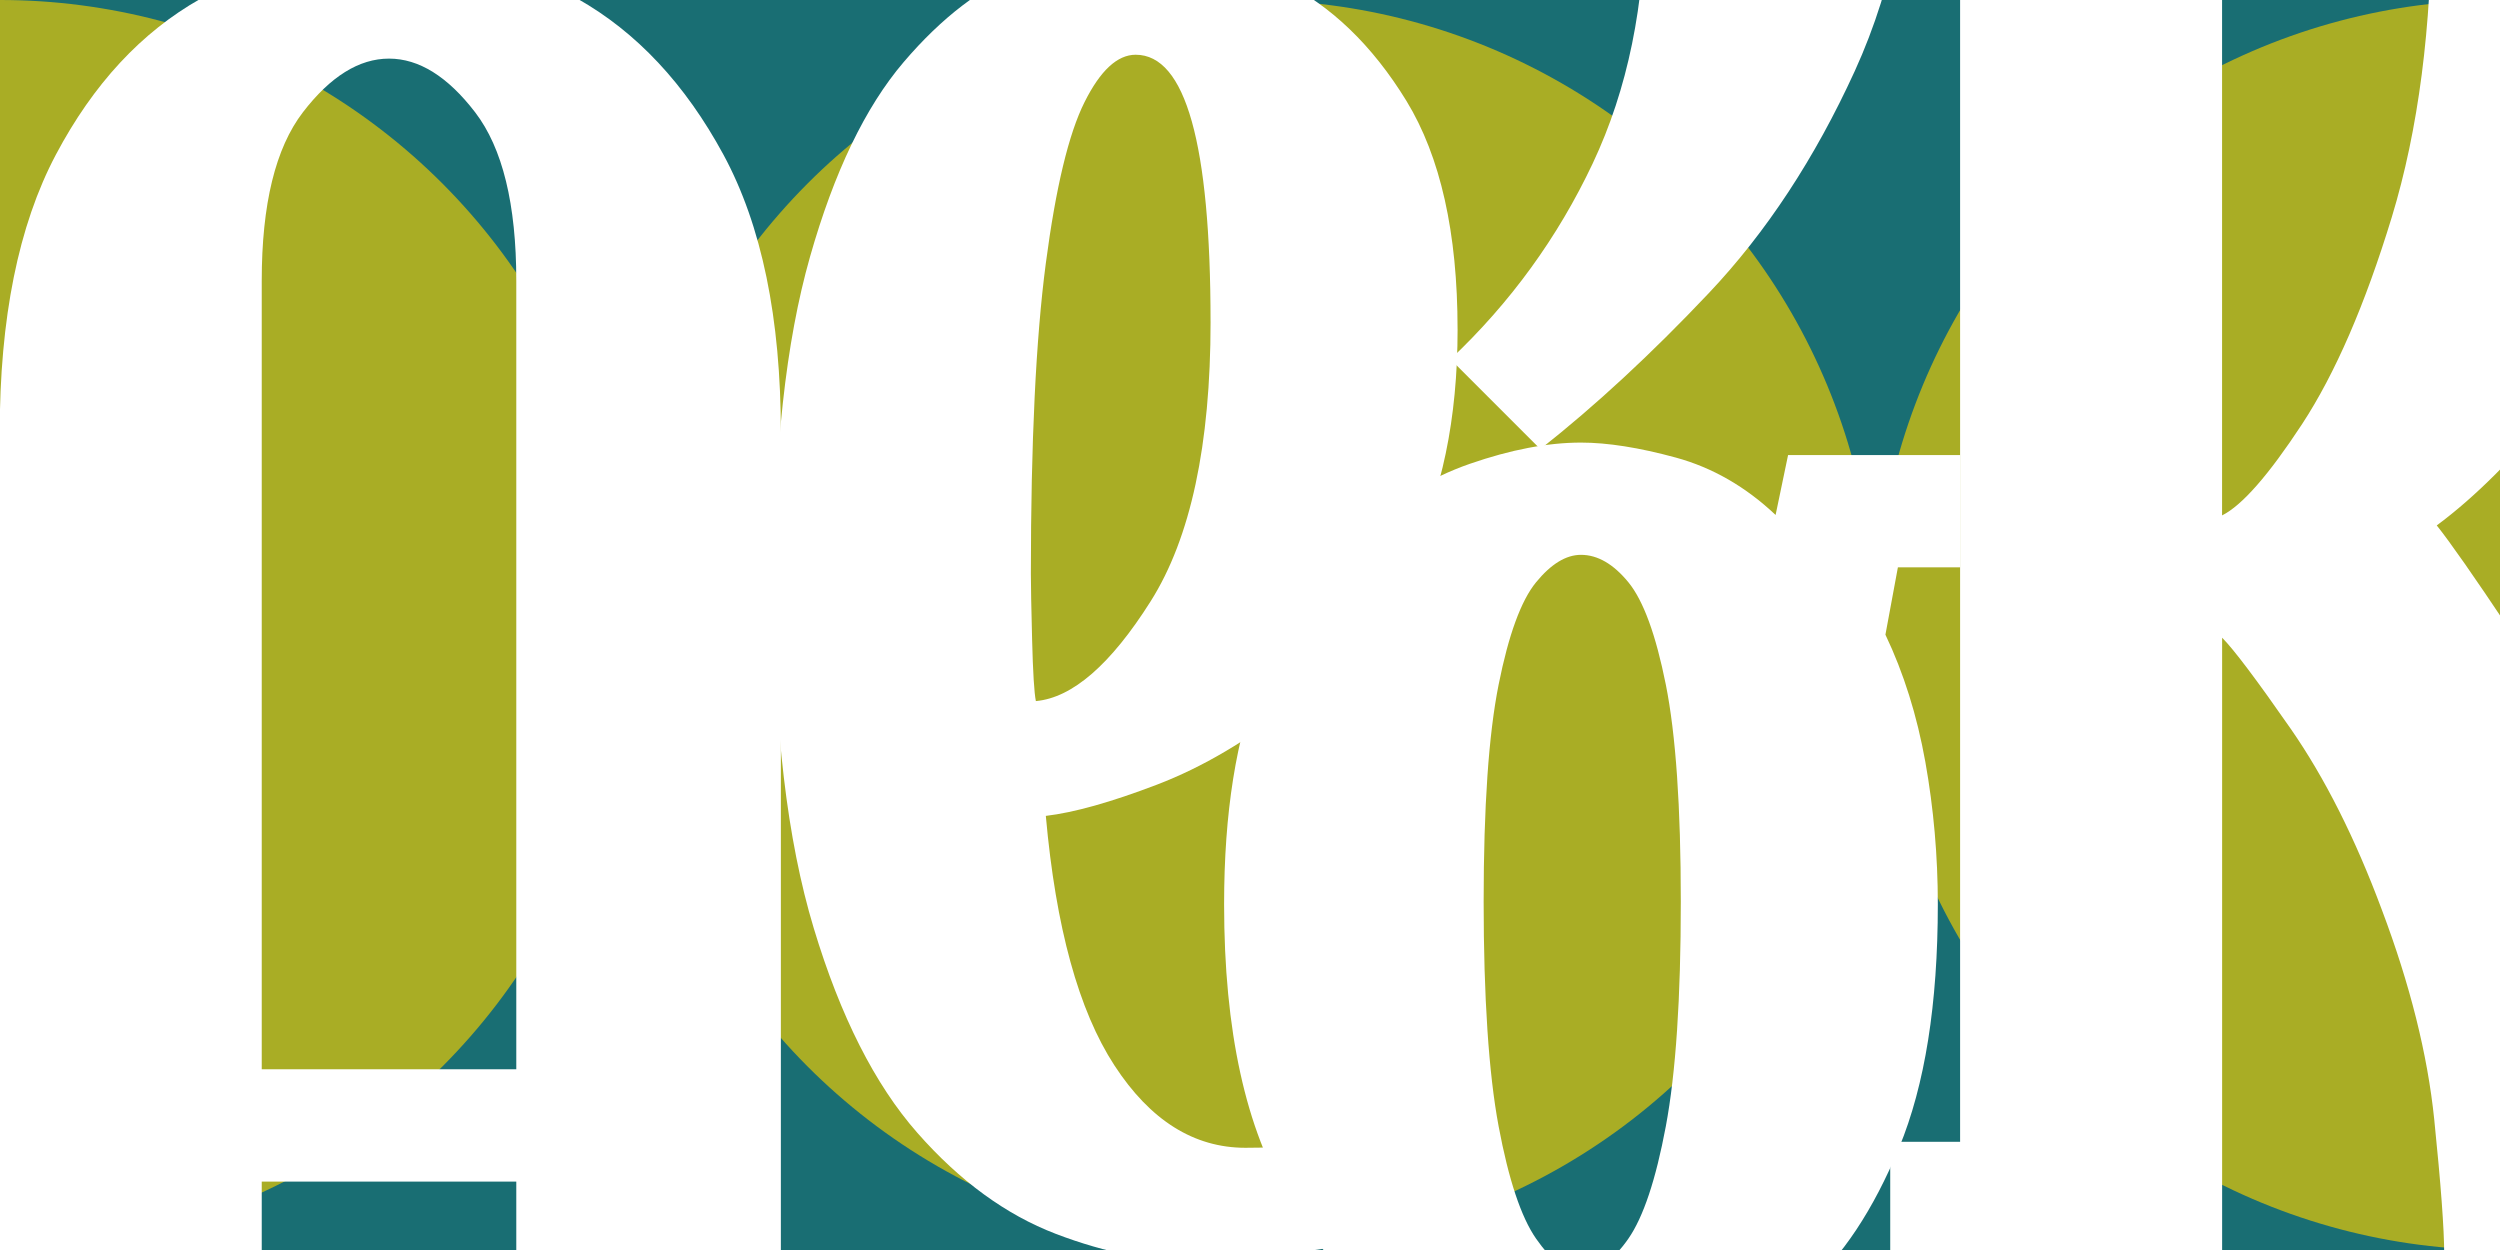
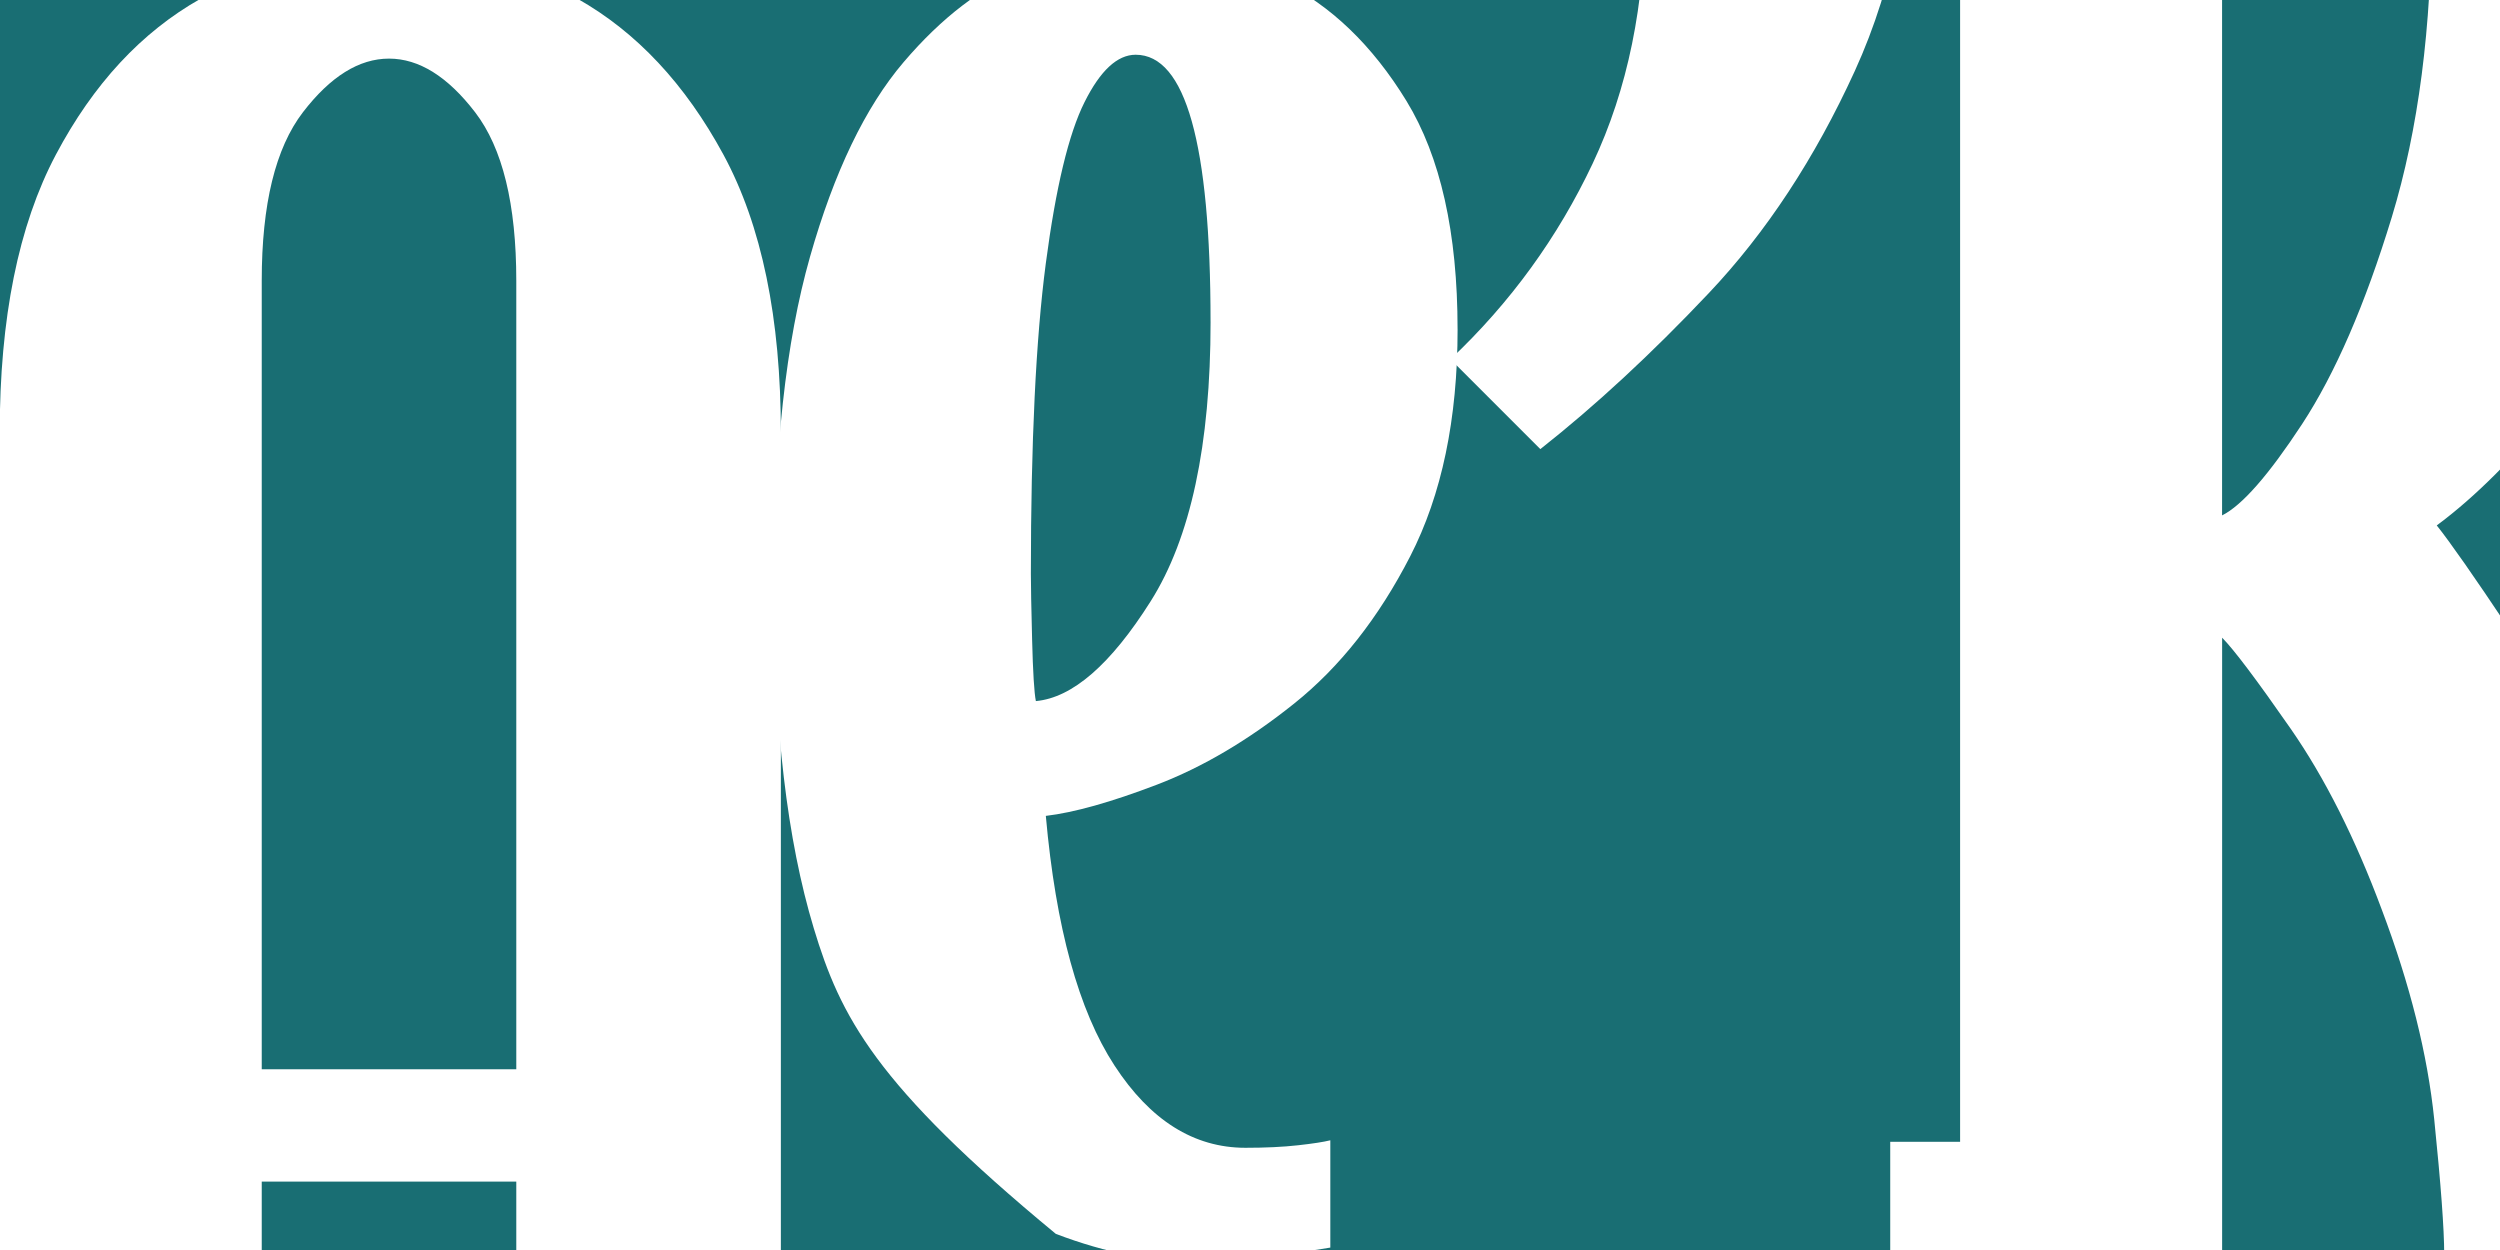
<svg xmlns="http://www.w3.org/2000/svg" width="1000" height="500" viewBox="0 0 1000 500" fill="none">
  <g clip-path="url(#clip0_998_109)">
    <rect width="1000" height="500" fill="#196E73" />
    <g filter="url(#filter0_f_998_109)">
-       <circle cx="500" cy="250" r="250" fill="#A9AD25" />
-     </g>
+       </g>
    <g filter="url(#filter1_f_998_109)">
-       <circle cx="1000" cy="250" r="250" fill="#A9AD25" />
-     </g>
+       </g>
    <g filter="url(#filter2_f_998_109)">
-       <circle cy="250" r="250" fill="#A9AD25" />
-     </g>
+       </g>
    <path d="M340.275 757.125H206.515V472.635H104.695V757.125H-28.065V712.205H-0.115V472.635H-28.065V427.715H-0.115V173.175C-0.115 127.255 7.375 90.165 22.345 61.875C37.315 33.595 56.615 12.805 80.245 -0.515C103.855 -13.815 128.985 -20.475 155.615 -20.475C182.245 -20.475 207.355 -13.815 230.985 -0.515C254.595 12.805 274.065 33.595 289.385 61.875C304.685 90.165 312.345 127.255 312.345 173.175V712.205H340.295V757.125H340.275ZM206.515 427.715V112.285C206.515 81.685 201.025 59.225 190.045 44.905C179.065 30.605 167.585 23.445 155.605 23.445C143.625 23.445 132.145 30.605 121.165 44.905C110.185 59.225 104.695 81.685 104.695 112.285V427.715H206.515Z" fill="white" />
    <path d="M1098.46 501.645H977.68C977.68 491.665 976.34 473.695 973.69 447.745C971.02 421.795 964.03 393.845 952.73 363.895C942.08 335.285 929.93 311.165 916.3 291.525C902.65 271.905 893.5 259.755 888.85 255.085V501.645H756.09V456.725H784.04V-224.055H756.09V-268.975H865.89C893.17 -268.975 919.62 -264.985 945.25 -256.995C970.86 -249.005 994.32 -236.035 1015.62 -218.065C1036.91 -200.095 1053.71 -176.295 1066.03 -146.695C1078.34 -117.075 1084.5 -80.315 1084.5 -36.395C1084.5 7.525 1078.51 48.795 1066.53 81.395C1054.55 114.005 1040.08 140.785 1023.11 161.755C1006.14 182.715 990 198.865 974.7 210.165C980.02 216.825 989.67 230.625 1003.65 251.595C1017.63 272.565 1030.93 298.355 1043.58 328.955C1056.88 360.245 1064.87 387.355 1067.54 410.305C1070.19 433.265 1071.86 448.735 1072.53 456.725H1098.48V501.645H1098.46ZM972.68 -36.395C972.68 -81.645 968.52 -117.745 960.2 -144.705C951.87 -171.655 941.39 -191.275 928.76 -203.595C916.11 -215.905 902.81 -222.065 888.83 -222.065V206.165C896.82 202.175 907.45 190.035 920.77 169.735C934.07 149.445 946.05 121.825 956.71 86.885C967.35 51.945 972.68 10.865 972.68 -36.395Z" fill="white" />
    <path d="M765.875 -94.865C765.875 -47.605 757.885 -6.525 741.915 28.415C725.945 63.355 706.475 92.975 683.515 117.255C660.555 141.555 638.095 162.335 616.135 179.645L580.195 143.705C604.155 121.085 623.115 94.965 637.095 65.345C651.065 35.745 658.055 1.635 658.055 -36.975C658.055 -63.585 652.725 -91.875 642.085 -121.825C631.435 -151.775 616.455 -183.715 597.165 -217.655C580.525 -248.255 568.375 -277.705 560.735 -305.995C553.075 -334.275 549.255 -361.725 549.255 -388.345C549.255 -421.615 556.075 -453.385 569.715 -483.675C583.345 -513.945 600.815 -541.895 622.125 -567.525C643.415 -593.135 665.045 -614.945 687.005 -632.905L756.875 -563.035L723.935 -530.095L695.985 -549.065C685.335 -534.415 676.845 -518.275 670.535 -500.655C664.205 -483.015 661.055 -463.545 661.055 -442.255C661.055 -415.635 665.875 -388.505 675.525 -360.905C685.165 -333.285 697.985 -305.165 713.955 -276.555C731.255 -245.265 744.225 -213.665 752.885 -181.725C761.525 -149.785 765.865 -120.835 765.865 -94.885L765.875 -94.865Z" fill="white" />
-     <path d="M784.12 226.925H759.16L754.17 253.875C761.48 269.195 766.8 286.165 770.14 304.785C773.46 323.425 775.13 342.385 775.13 361.685C775.13 401.615 769.97 434.055 759.66 459.015C749.33 483.975 736.86 502.785 722.23 515.415C707.59 528.065 693.94 537.045 681.3 542.365C668.65 547.025 659.34 554.685 653.35 565.325C647.36 575.975 644.37 586.955 644.37 598.265C644.37 614.235 647.36 627.715 653.35 638.695C659.34 649.675 665.98 660.325 673.31 670.635C680.63 680.965 687.29 692.595 693.27 705.575C699.26 718.555 702.25 735.025 702.25 754.985C702.25 776.275 696.92 795.065 686.28 811.385C675.63 827.685 662.98 840.985 648.35 851.315C633.7 861.625 620.73 869.435 609.42 874.775L580.47 847.825C590.45 840.495 599.26 832.005 606.92 822.375C614.56 812.725 618.4 798.575 618.4 779.955C618.4 763.985 614.56 749.335 606.92 736.035C599.26 722.715 590.45 709.905 580.47 697.605C570.49 685.295 561.66 671.995 554.02 657.675C546.36 643.375 542.54 627.225 542.54 609.265C542.54 591.305 545.69 577.665 552.02 566.345C558.34 555.035 565.82 545.385 574.48 537.395C552.52 527.415 532.88 508.295 515.59 479.995C498.28 451.715 489.64 412.285 489.64 361.705C489.64 325.115 494.46 294.825 504.11 270.865C513.75 246.905 526.07 228.115 541.04 214.465C556.01 200.835 571.64 191.175 587.96 185.515C604.26 179.865 619.06 177.035 632.38 177.035C643.02 177.035 655.67 179.035 670.31 183.025C684.94 187.015 698.26 194.675 710.24 205.985L715.23 182.025H784.11V226.945L784.12 226.925ZM672.32 360.685C672.32 322.755 670.32 293.805 666.33 273.845C662.34 253.885 657.35 240.245 651.36 232.915C645.37 225.605 639.04 221.935 632.39 221.935C626.4 221.935 620.41 225.605 614.42 232.915C608.43 240.245 603.44 253.875 599.45 273.845C595.46 293.815 593.46 322.755 593.46 360.685C593.46 398.615 595.46 429.235 599.45 450.525C603.44 471.835 608.43 486.805 614.42 495.445C620.41 504.105 626.4 508.425 632.39 508.425C639.03 508.425 645.37 504.105 651.36 495.445C657.35 486.805 662.34 471.835 666.33 450.525C670.32 429.235 672.32 399.285 672.32 360.685Z" fill="white" />
-     <path d="M583.038 131.705C583.038 167.645 576.708 197.935 564.068 222.545C551.418 247.175 535.948 266.805 517.648 281.435C499.338 296.085 481.038 306.885 462.748 313.875C444.438 320.865 429.638 325.025 418.328 326.355C422.318 370.945 431.458 404.215 445.778 426.175C460.078 448.135 477.548 459.115 498.188 459.115C506.178 459.115 513.158 458.785 519.148 458.115C525.138 457.455 529.458 456.785 532.128 456.115V499.035C527.468 499.705 520.648 500.855 511.668 502.525C502.688 504.175 492.528 505.025 481.218 505.025C461.908 505.025 442.288 501.185 422.328 493.545C402.368 485.905 383.898 472.425 366.928 453.115C349.958 433.825 336.138 406.545 325.498 371.265C314.848 336.005 309.528 290.755 309.528 235.505C309.528 180.255 314.348 136.685 323.998 102.745C333.638 68.805 346.118 42.855 361.428 24.885C376.728 6.915 392.868 -5.385 409.838 -12.045C426.808 -18.685 442.278 -22.025 456.258 -22.025C474.228 -22.025 493.018 -17.195 512.658 -7.555C532.278 2.095 548.918 18.075 562.568 40.355C576.198 62.655 583.028 93.105 583.028 131.695L583.038 131.705ZM484.218 128.705C484.218 57.505 474.238 21.895 454.268 21.895C446.938 21.895 440.118 28.225 433.808 40.865C427.478 53.515 422.328 74.975 418.338 105.245C414.348 135.535 412.348 176.965 412.348 229.525C412.348 234.185 412.508 243.005 412.848 255.975C413.178 268.955 413.678 277.105 414.348 280.435C428.978 279.105 444.298 265.805 460.268 240.505C476.238 215.225 484.228 177.965 484.228 128.705H484.218Z" fill="white" />
+     <path d="M583.038 131.705C583.038 167.645 576.708 197.935 564.068 222.545C551.418 247.175 535.948 266.805 517.648 281.435C499.338 296.085 481.038 306.885 462.748 313.875C444.438 320.865 429.638 325.025 418.328 326.355C422.318 370.945 431.458 404.215 445.778 426.175C460.078 448.135 477.548 459.115 498.188 459.115C506.178 459.115 513.158 458.785 519.148 458.115C525.138 457.455 529.458 456.785 532.128 456.115V499.035C527.468 499.705 520.648 500.855 511.668 502.525C502.688 504.175 492.528 505.025 481.218 505.025C461.908 505.025 442.288 501.185 422.328 493.545C349.958 433.825 336.138 406.545 325.498 371.265C314.848 336.005 309.528 290.755 309.528 235.505C309.528 180.255 314.348 136.685 323.998 102.745C333.638 68.805 346.118 42.855 361.428 24.885C376.728 6.915 392.868 -5.385 409.838 -12.045C426.808 -18.685 442.278 -22.025 456.258 -22.025C474.228 -22.025 493.018 -17.195 512.658 -7.555C532.278 2.095 548.918 18.075 562.568 40.355C576.198 62.655 583.028 93.105 583.028 131.695L583.038 131.705ZM484.218 128.705C484.218 57.505 474.238 21.895 454.268 21.895C446.938 21.895 440.118 28.225 433.808 40.865C427.478 53.515 422.328 74.975 418.338 105.245C414.348 135.535 412.348 176.965 412.348 229.525C412.348 234.185 412.508 243.005 412.848 255.975C413.178 268.955 413.678 277.105 414.348 280.435C428.978 279.105 444.298 265.805 460.268 240.505C476.238 215.225 484.228 177.965 484.228 128.705H484.218Z" fill="white" />
  </g>
  <defs>
    <filter id="filter0_f_998_109" x="50" y="-200" width="900" height="900" filterUnits="userSpaceOnUse" color-interpolation-filters="sRGB">
      <feFlood flood-opacity="0" result="BackgroundImageFix" />
      <feBlend mode="normal" in="SourceGraphic" in2="BackgroundImageFix" result="shape" />
      <feGaussianBlur stdDeviation="100" result="effect1_foregroundBlur_998_109" />
    </filter>
    <filter id="filter1_f_998_109" x="550" y="-200" width="900" height="900" filterUnits="userSpaceOnUse" color-interpolation-filters="sRGB">
      <feFlood flood-opacity="0" result="BackgroundImageFix" />
      <feBlend mode="normal" in="SourceGraphic" in2="BackgroundImageFix" result="shape" />
      <feGaussianBlur stdDeviation="100" result="effect1_foregroundBlur_998_109" />
    </filter>
    <filter id="filter2_f_998_109" x="-450" y="-200" width="900" height="900" filterUnits="userSpaceOnUse" color-interpolation-filters="sRGB">
      <feFlood flood-opacity="0" result="BackgroundImageFix" />
      <feBlend mode="normal" in="SourceGraphic" in2="BackgroundImageFix" result="shape" />
      <feGaussianBlur stdDeviation="100" result="effect1_foregroundBlur_998_109" />
    </filter>
    <clipPath id="clip0_998_109">
      <rect width="1000" height="500" fill="white" />
    </clipPath>
  </defs>
</svg>